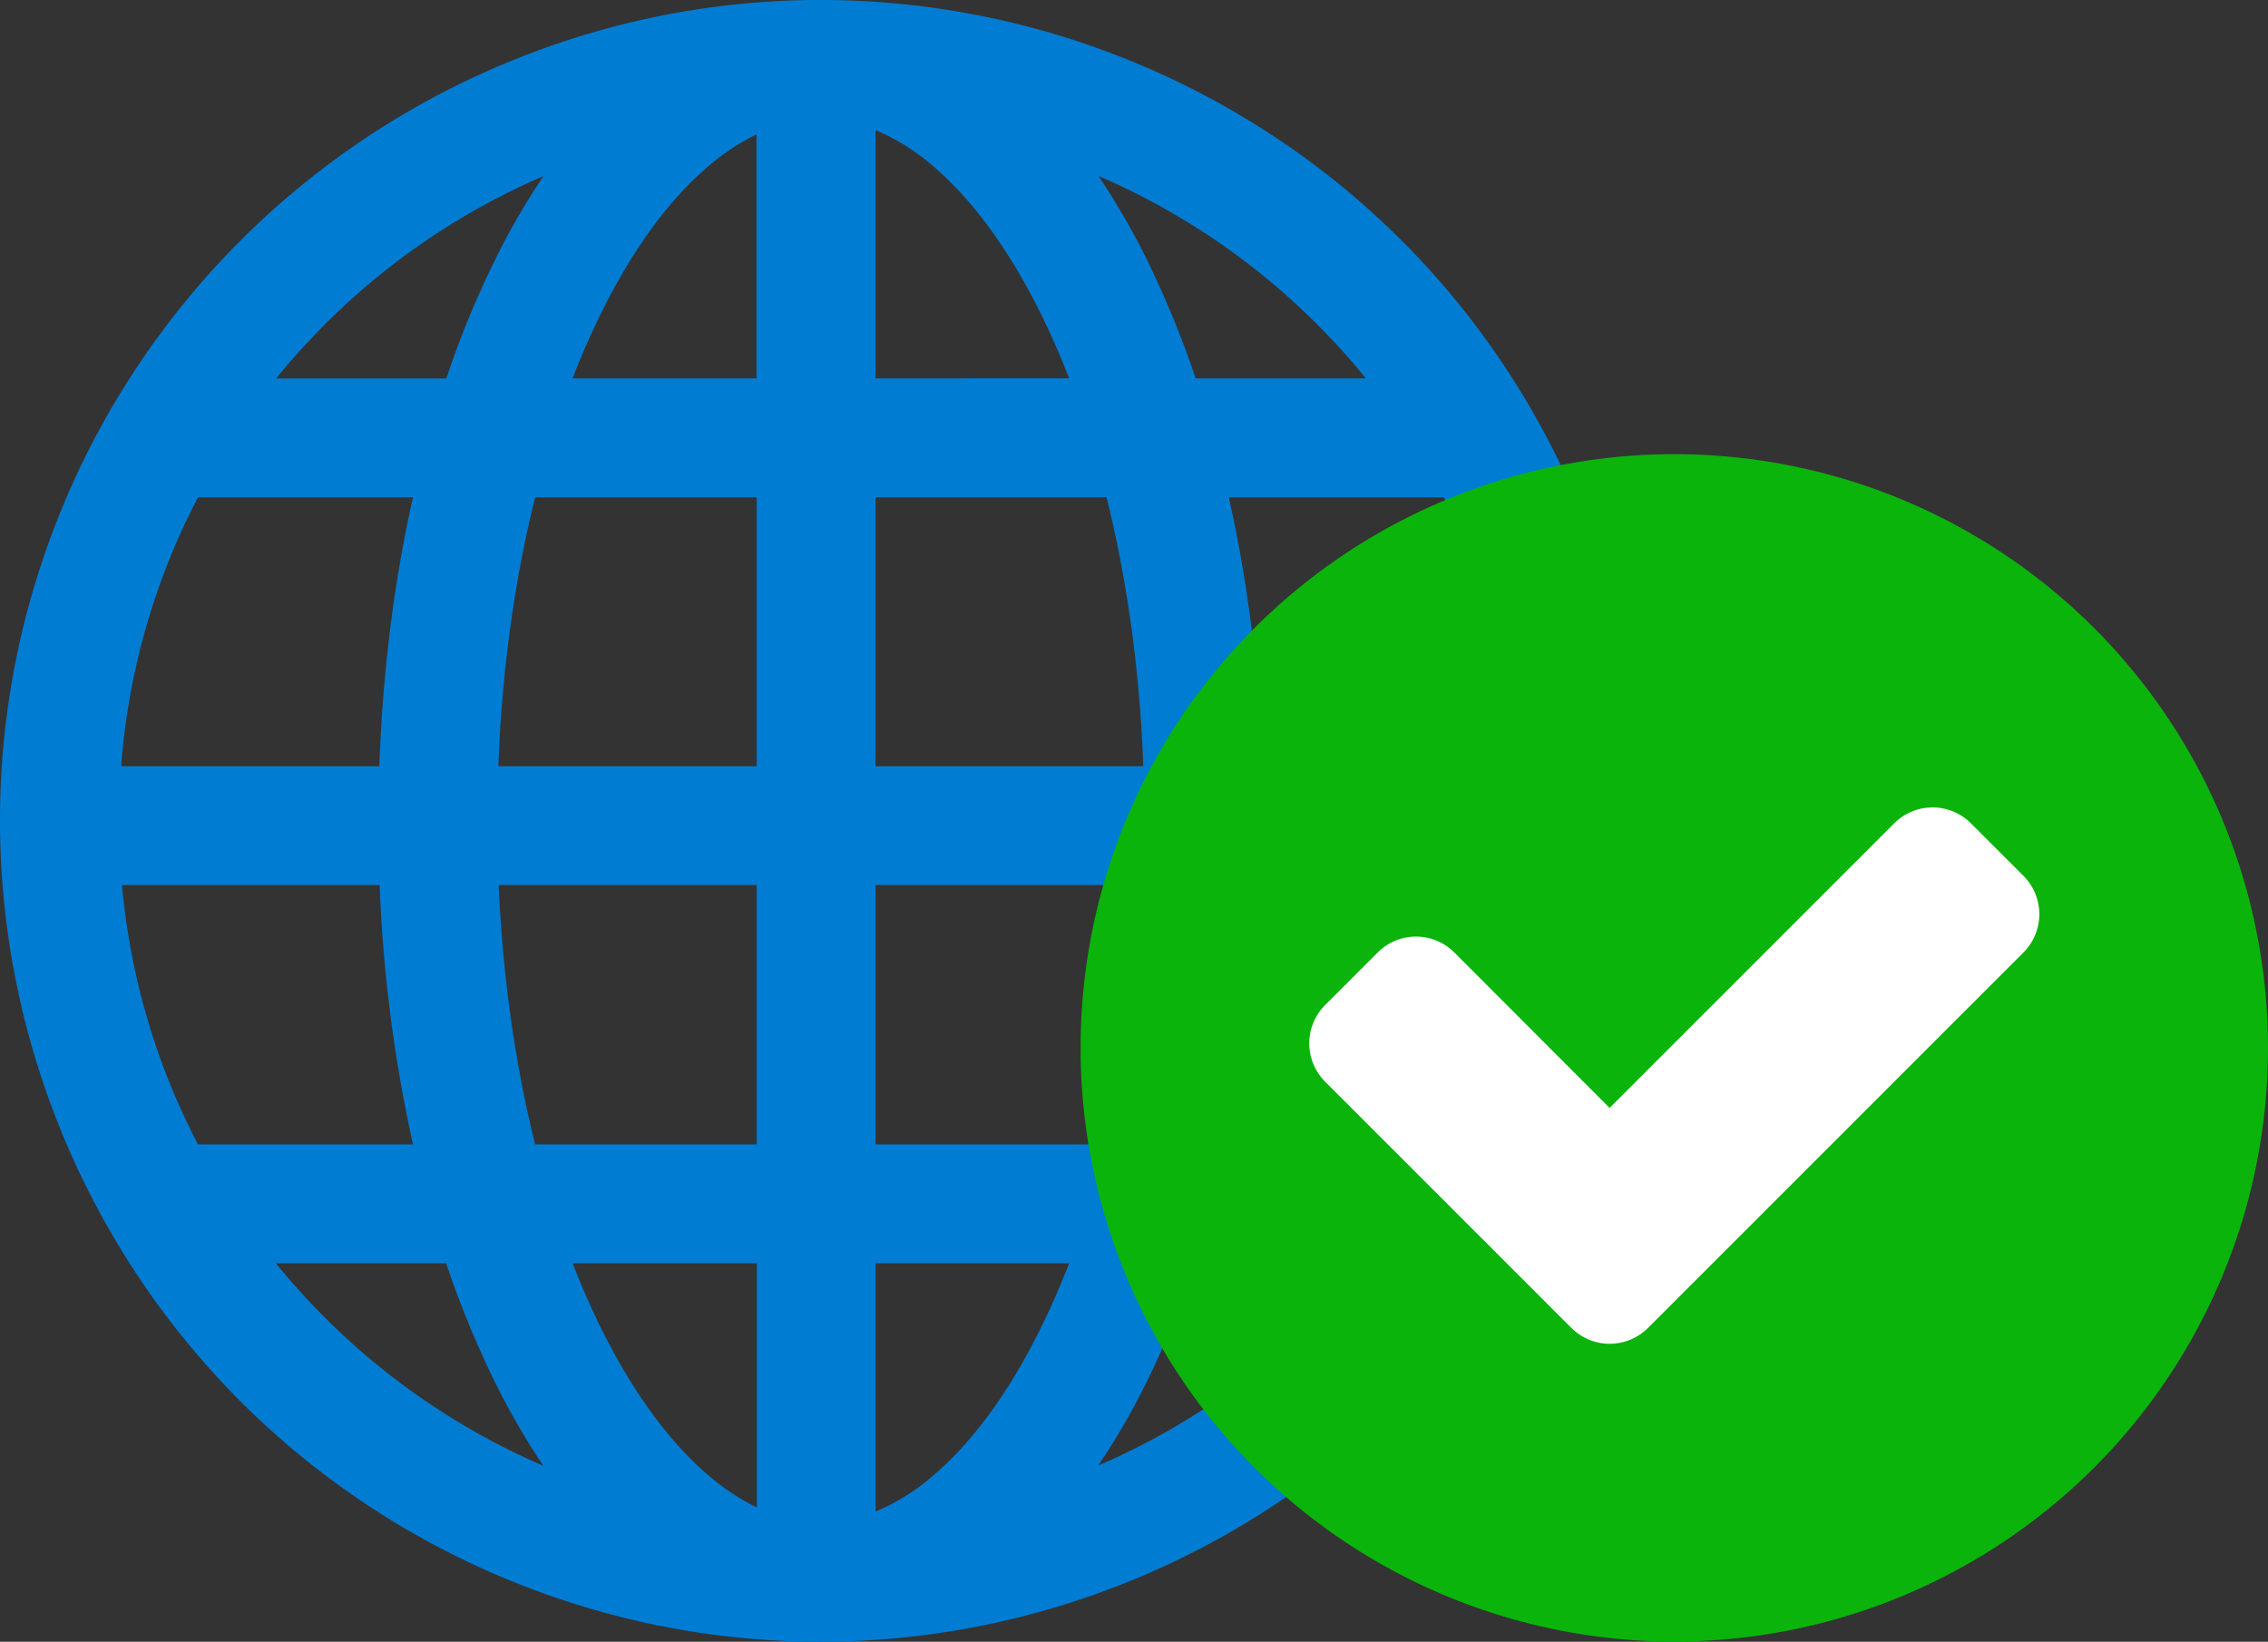
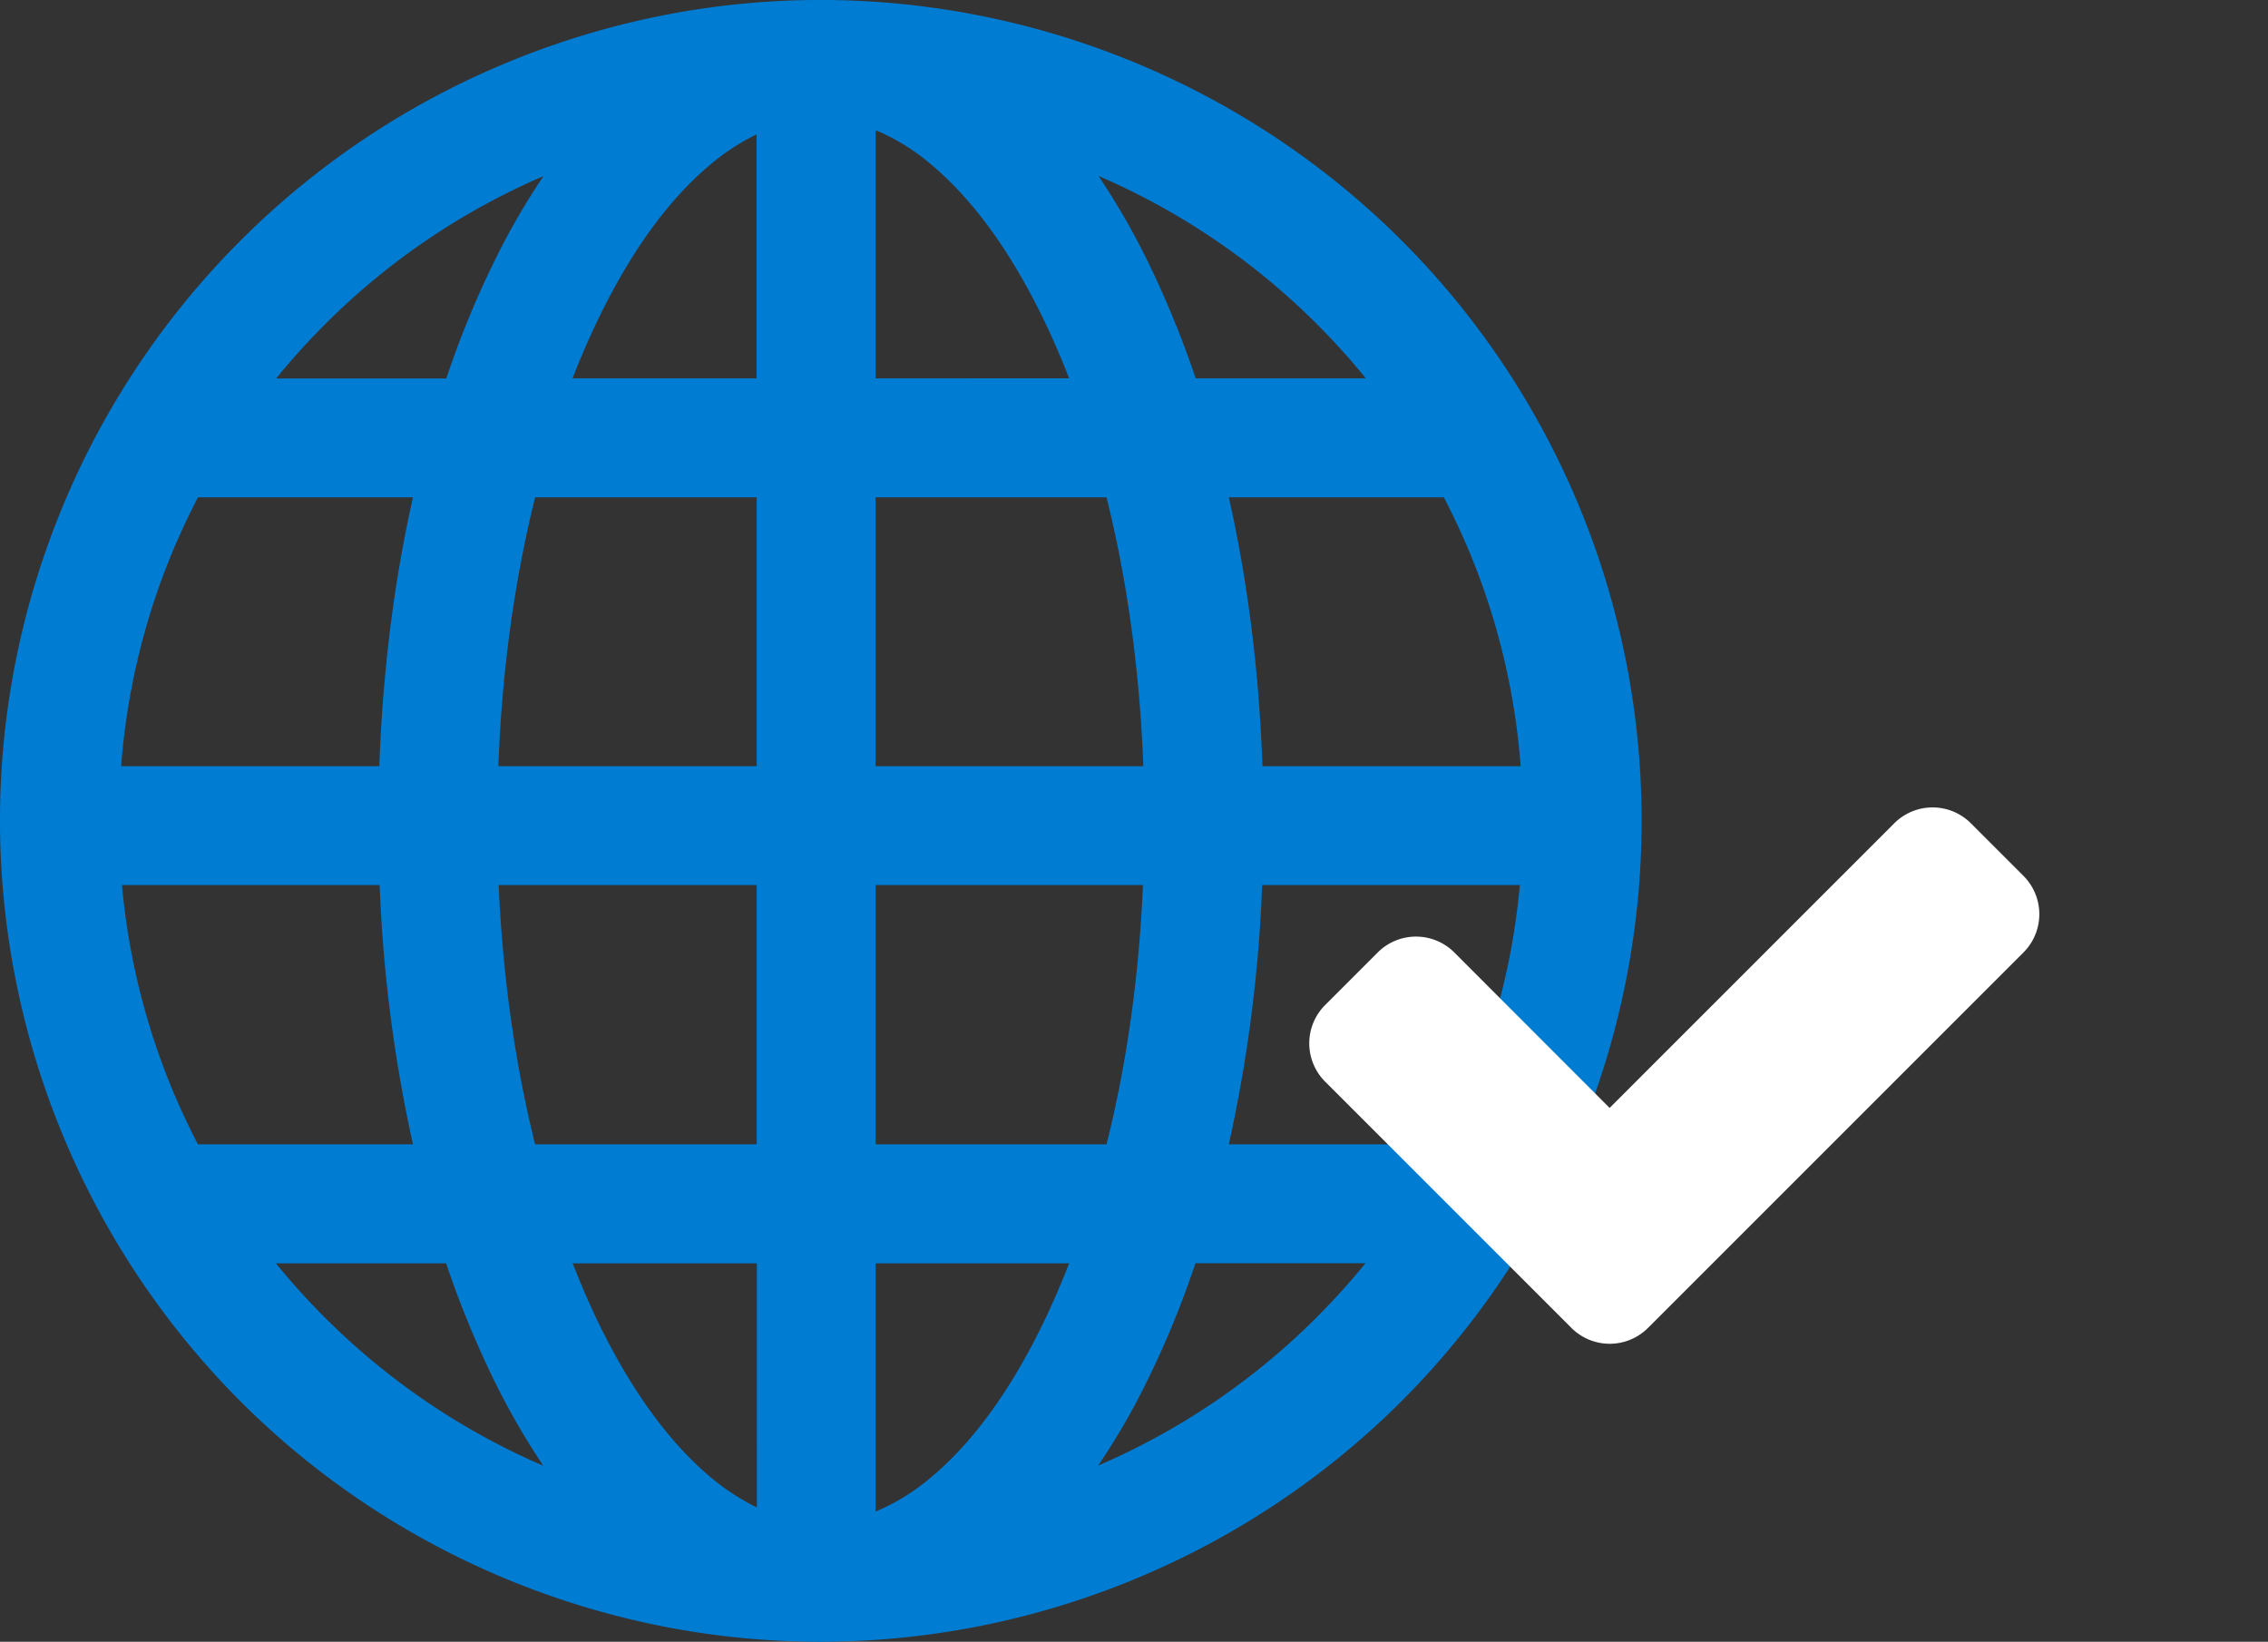
<svg xmlns="http://www.w3.org/2000/svg" id="Layer_1" data-name="Layer 1" viewBox="0 0 1381.72 1000.21">
  <rect x="0" y="0" width="1381.72" height="1000.21" fill="#333333" stroke="none" />
  <path d="M960.82,305.49h0C853.23,51.06,559.76-68,305.34,39.63A500.16,500.16,0,0,0,39.52,305.39c-107.4,254.38,11.61,547.67,265.9,655.3,254.38,107.39,547.68-11.61,655.3-265.9A501.08,501.08,0,0,0,960.82,305.49Zm-657.2,161.3c2.1-57.8,9.8-113.2,22.4-163.8H461v163.8ZM461,539.19v158H326c-12.2-48.9-19.7-102.3-22.2-158Zm-93.6-350.8c19.2-38.2,41.1-67.8,65.1-87.9a132.84,132.84,0,0,1,28.4-18.6v148.6H348.82C354.52,215.79,360.72,201.69,367.42,188.39Zm-169.6,9.4a426,426,0,0,1,133.3-90.5,431.24,431.24,0,0,0-28.3,48.6,573.72,573.72,0,0,0-30.9,74.7H168.22A436,436,0,0,1,197.82,197.79Zm-91.7,135.9c4.5-10.5,9.3-20.7,14.5-30.7h131c-11.6,51.4-18.5,106.7-20.5,163.8H73.82A422.14,422.14,0,0,1,106.12,333.69Zm14.5,363.5c-5.2-10-10-20.2-14.5-30.7a425.38,425.38,0,0,1-31.8-127.3h157a882.2,882.2,0,0,0,20.3,158Zm77.1,105.3a440,440,0,0,1-29.6-32.8h103.7a596.1,596.1,0,0,0,30.9,74.7A449.45,449.45,0,0,0,331,893,427.37,427.37,0,0,1,197.72,802.49Zm263.4,115.9a138.62,138.62,0,0,1-28.4-18.6c-24.1-20.3-46-49.9-65.2-88-6.7-13.3-12.9-27.4-18.6-42.1h112.2Zm341.4-720.7a431.72,431.72,0,0,1,29.6,32.8H728.42a594,594,0,0,0-30.9-74.7,445.22,445.22,0,0,0-28.3-48.6A427.2,427.2,0,0,1,802.52,197.69ZM533.42,79.29a129.17,129.17,0,0,1,34.2,21.2c24,20.2,45.9,49.8,65.1,87.9h0c6.7,13.3,12.9,27.4,18.6,42.1H533.42Zm0,223.7h140.7c12.6,50.6,20.3,106,22.4,163.8H533.42Zm0,236.2h162.9c-2.4,55.7-9.9,109.1-22.2,158H533.42Zm99.3,272.6c-19.2,38.2-41.1,67.8-65.1,87.9a128.08,128.08,0,0,1-34.2,21.2V769.69h117.9C645.62,784.39,639.42,798.49,632.72,811.79Zm169.6-9.4A426.06,426.06,0,0,1,669,892.89a417.67,417.67,0,0,0,28.4-48.6h0a574.87,574.87,0,0,0,30.9-74.7h103.6A435.58,435.58,0,0,1,802.32,802.39Zm91.8-135.9c-4.5,10.5-9.3,20.7-14.5,30.7h-131a882.2,882.2,0,0,0,20.3-158h157A425.08,425.08,0,0,1,894.12,666.49Zm-125-199.7c-2-57.1-8.9-112.3-20.5-163.8h131c5.2,10,10,20.2,14.5,30.7a422.14,422.14,0,0,1,32.3,133.1Z" fill="#007cd3" />
-   <circle cx="1020.02" cy="638.39" r="361.7" fill="#0ab40b" />
  <path id="SVGID" d="M1003.92,809.09a33,33,0,0,1-46.5,0l-150.2-150.2a33,33,0,0,1,0-46.5l32.2-32.2a33,33,0,0,1,46.5,0l94.7,94.8,173.5-173.5a33,33,0,0,1,46.5,0l32.2,32.2a33,33,0,0,1,0,46.5Z" fill="#fff" />
</svg>